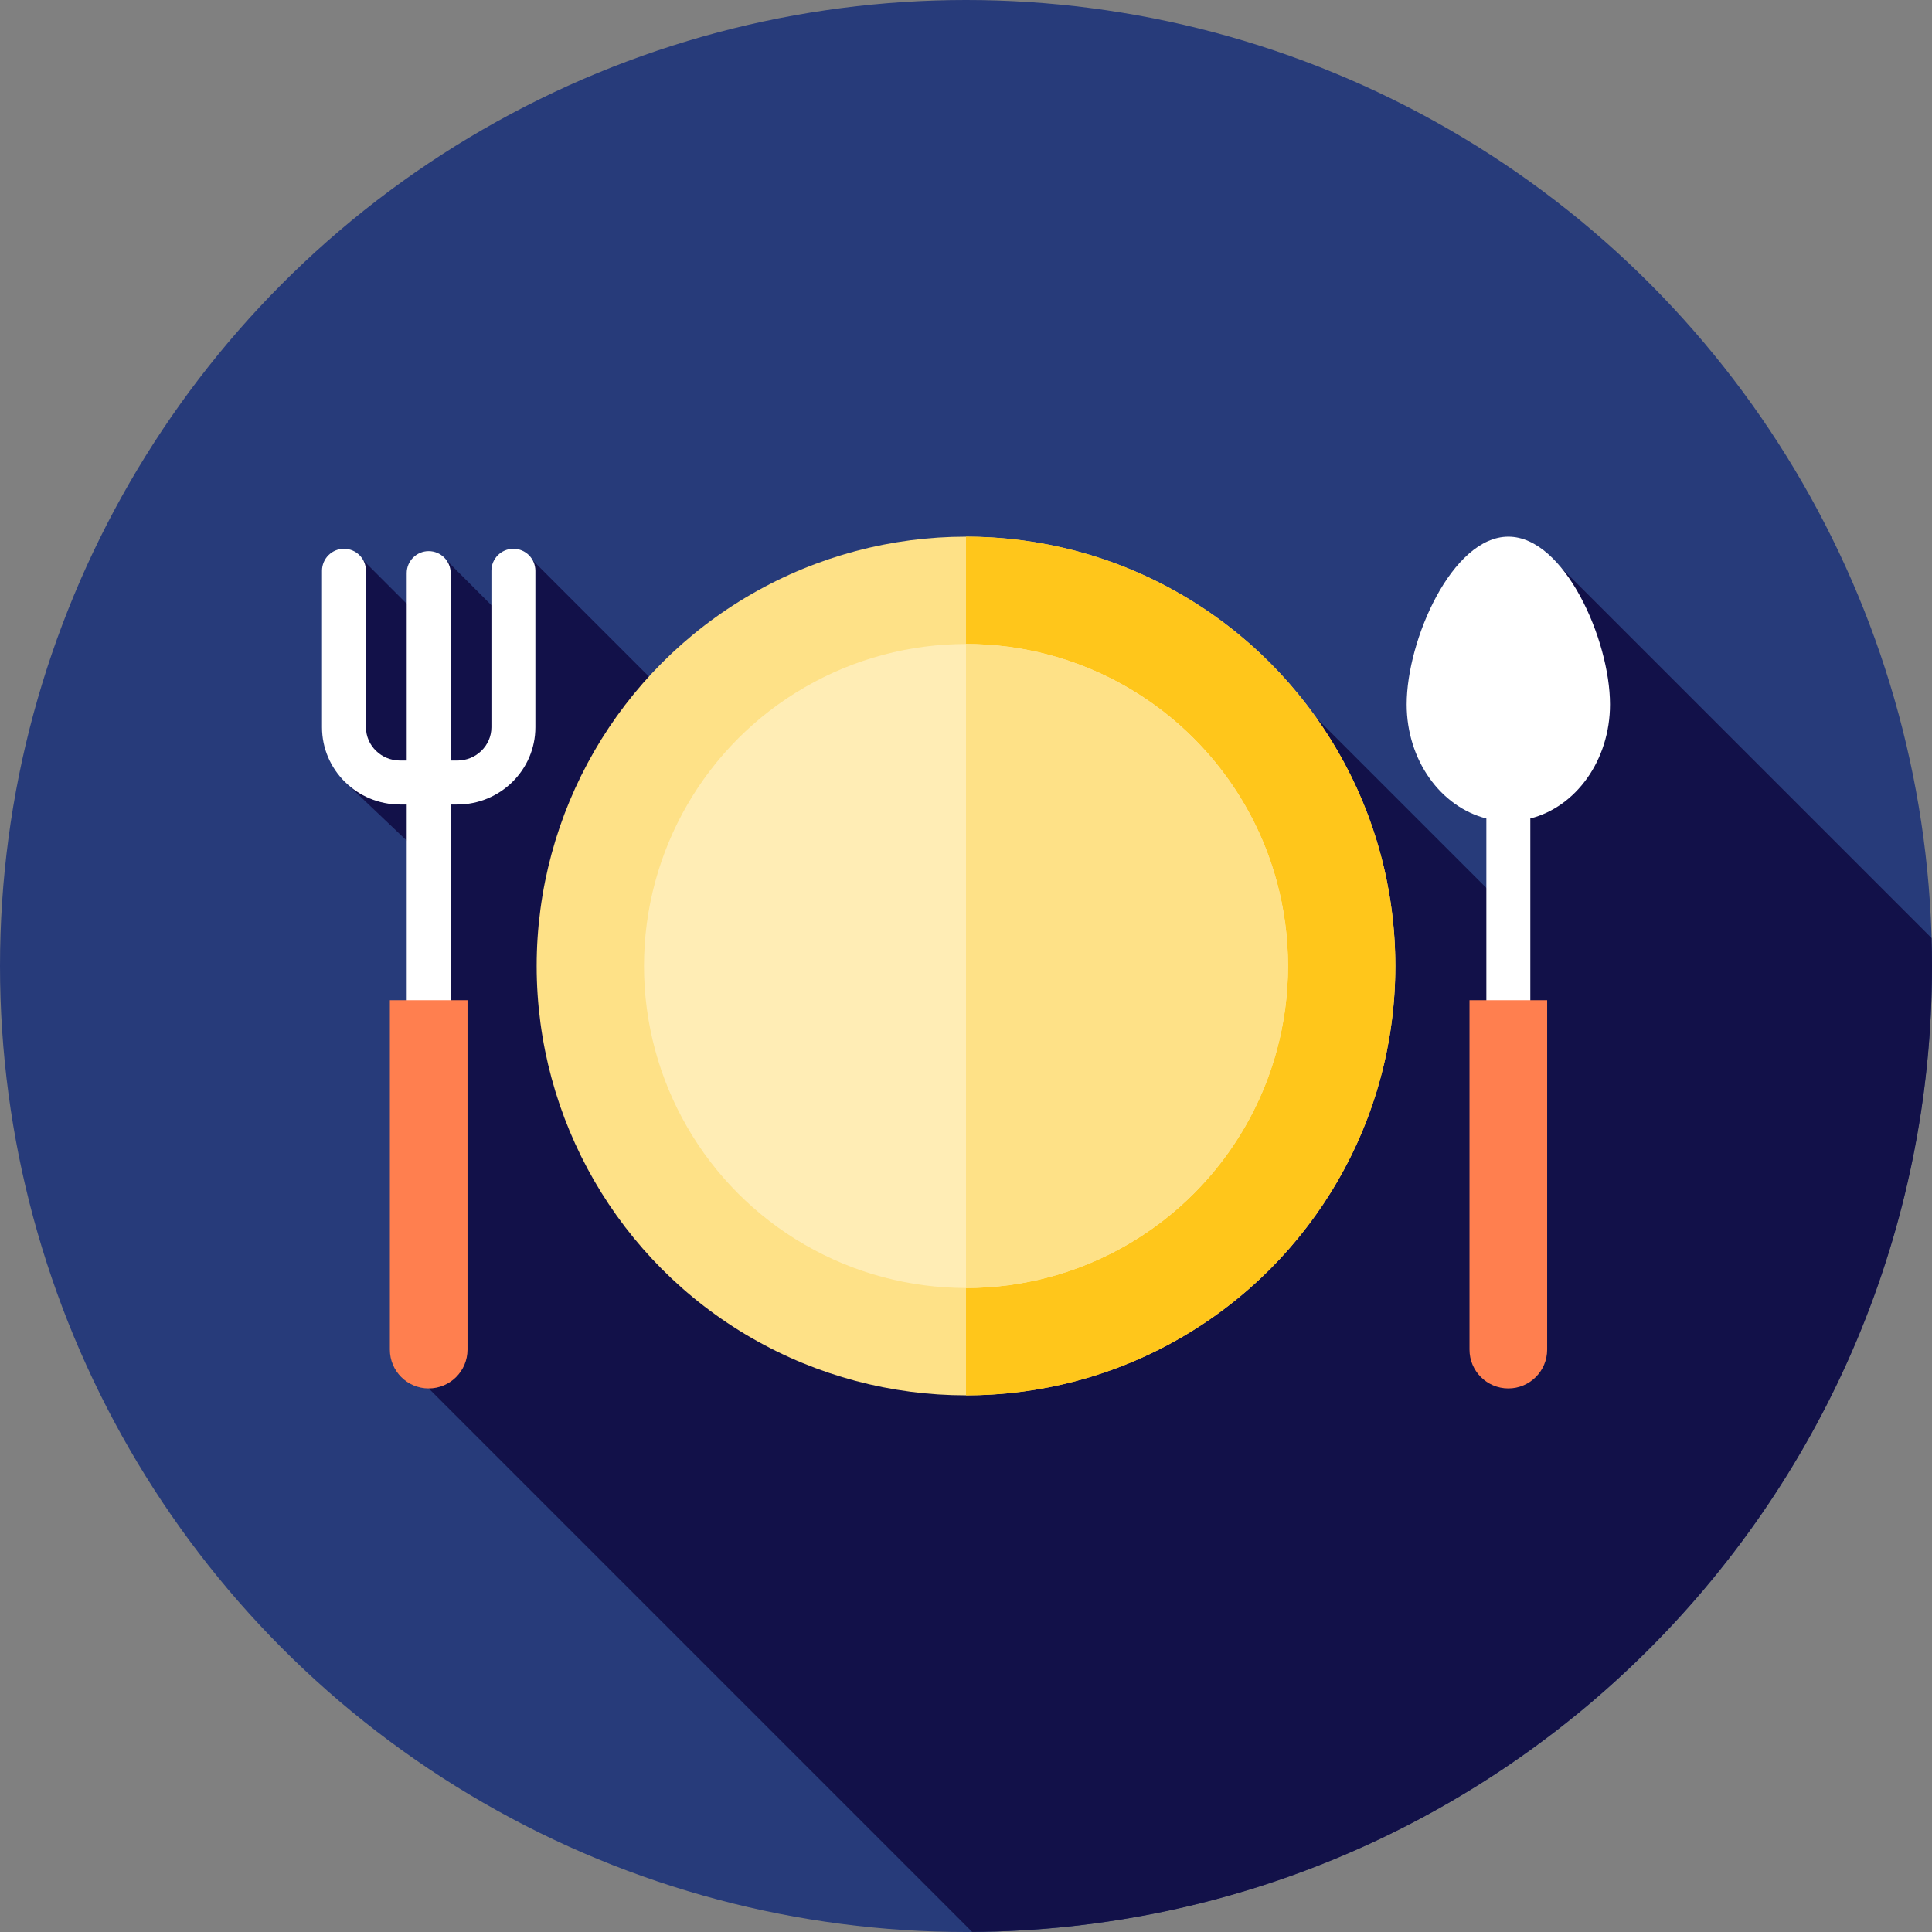
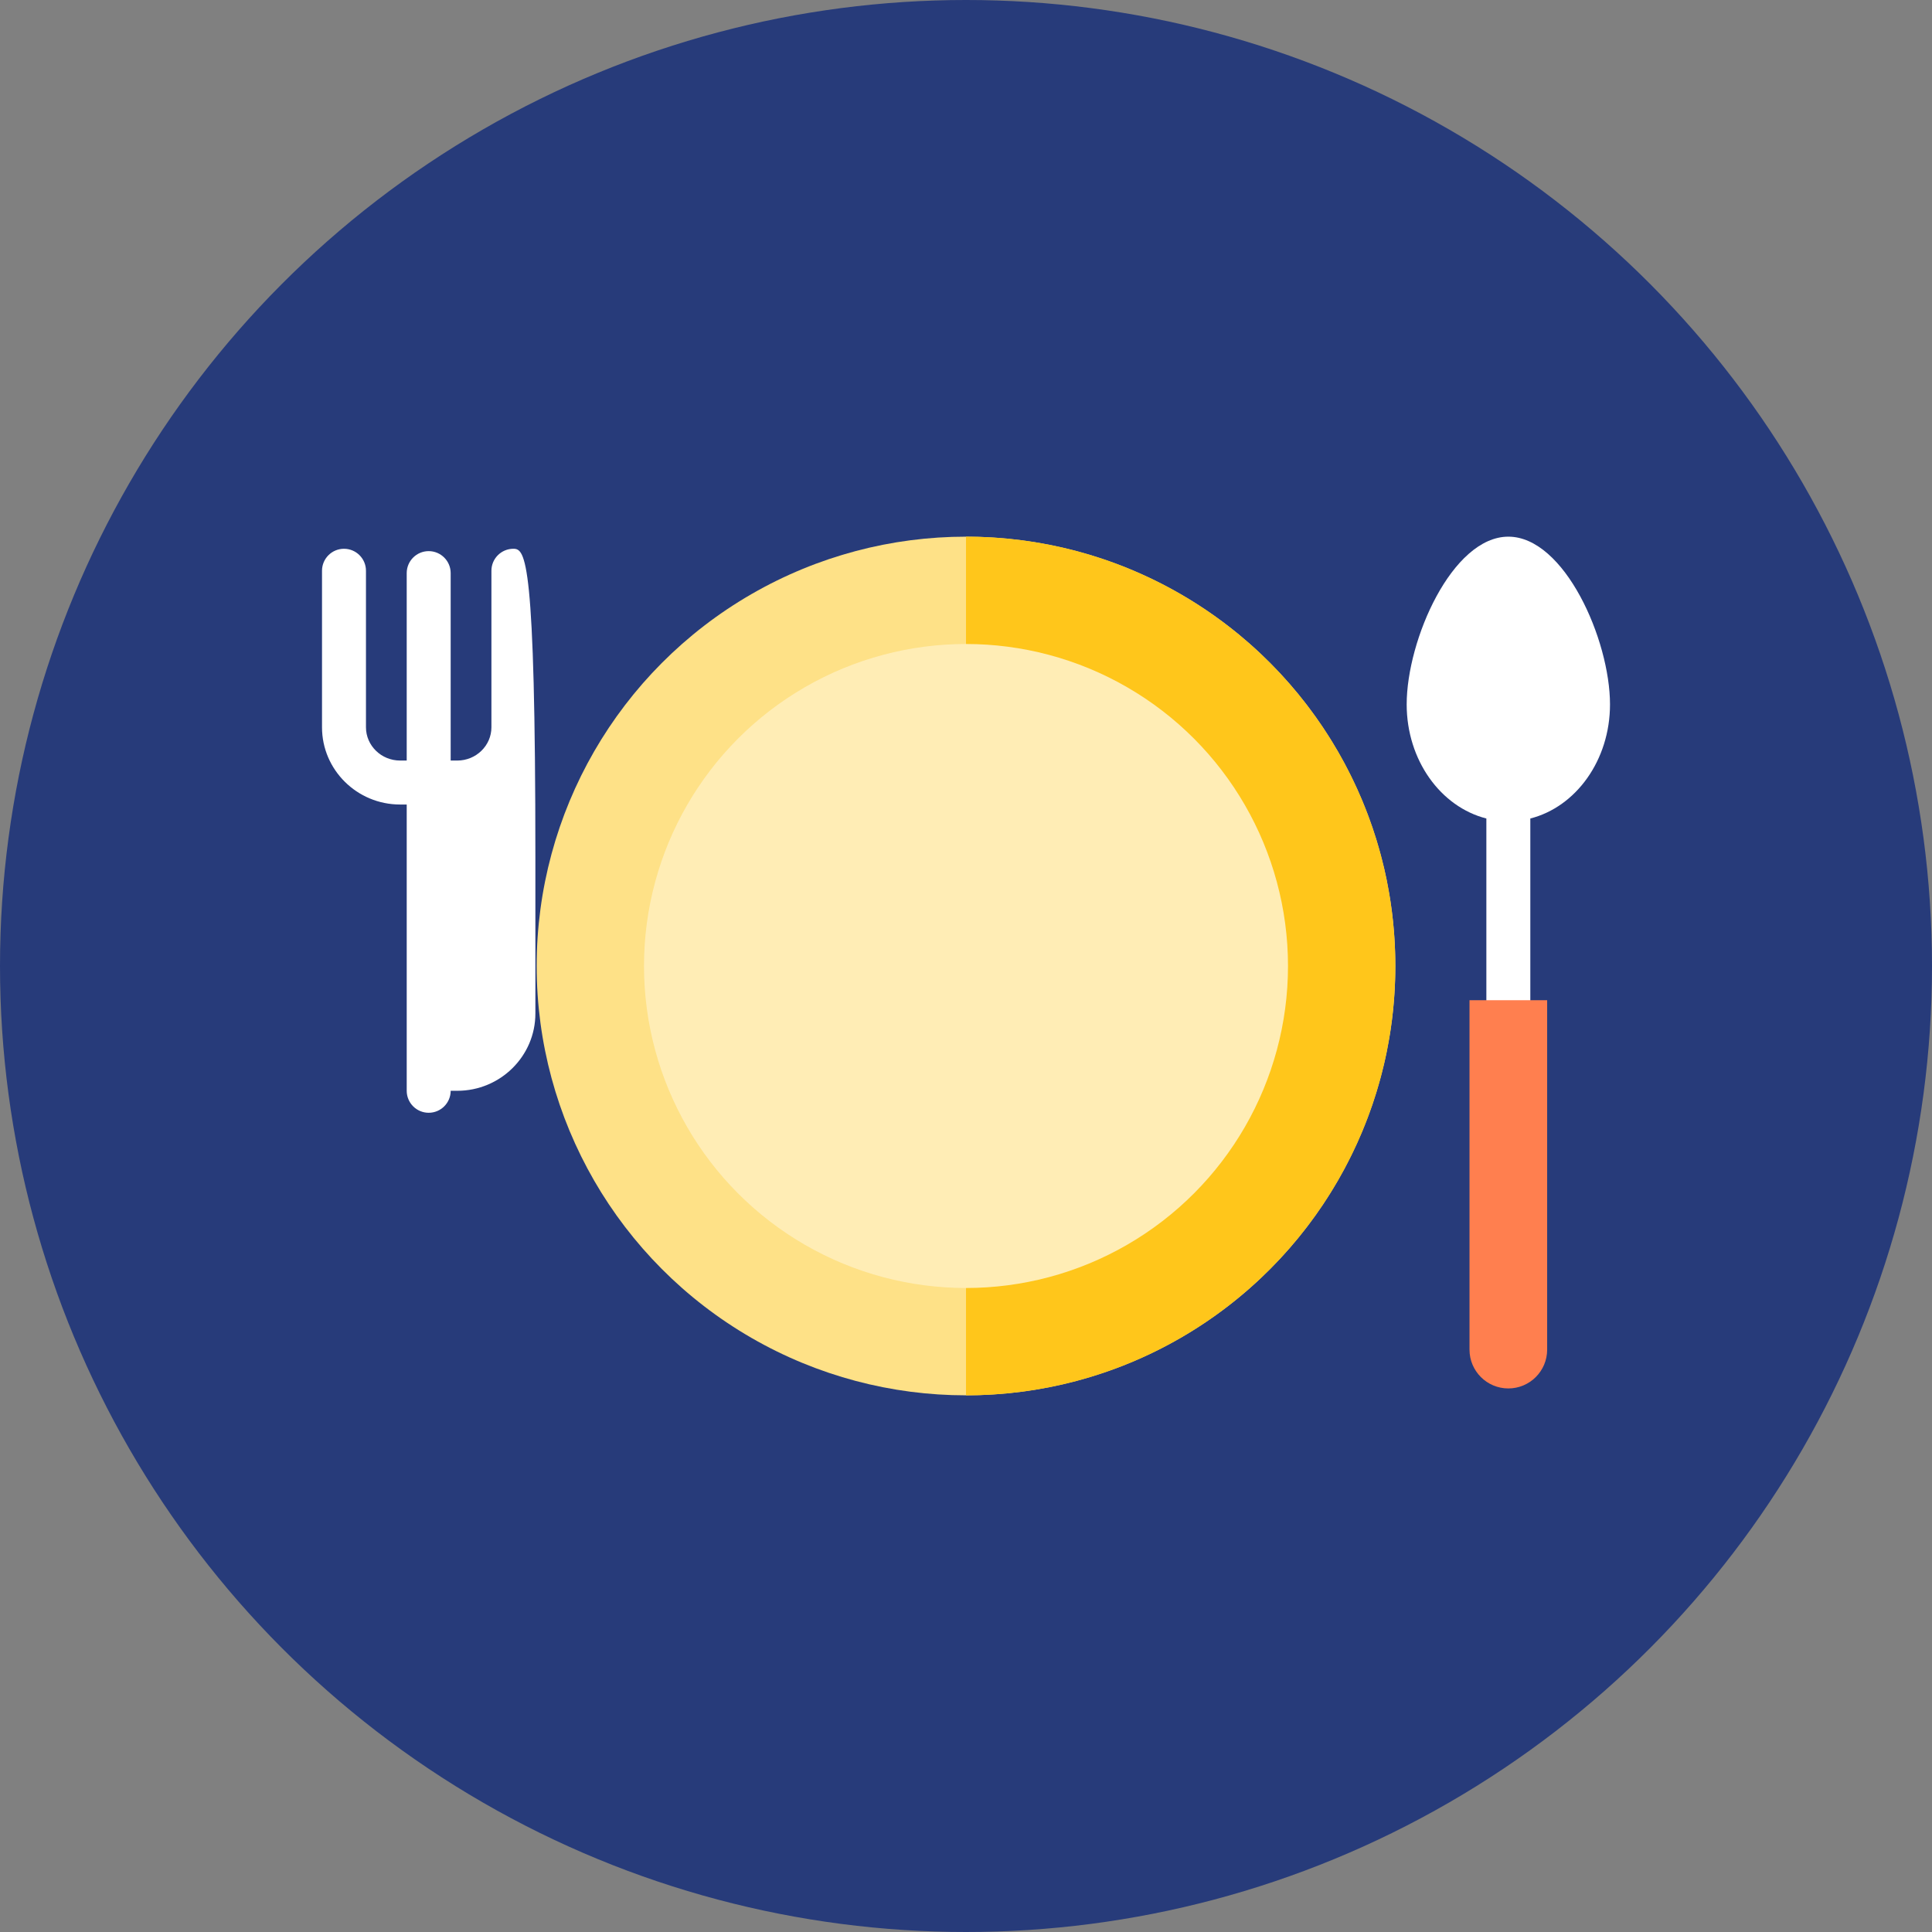
<svg xmlns="http://www.w3.org/2000/svg" height="800px" width="800px" version="1.1" id="Layer_1" viewBox="0 0 512 512" xml:space="preserve" fill="#000000" data-darkreader-inline-fill="" style="--darkreader-inline-fill: #000000;">
  <rect x="0" y="0" width="512" height="512" fill="#808080" stroke="none" />
  <g id="SVGRepo_bgCarrier" stroke-width="0" />
  <g id="SVGRepo_tracerCarrier" stroke-linecap="round" stroke-linejoin="round" />
  <g id="SVGRepo_iconCarrier">
    <circle style="fill: rgb(39, 59, 122); --darkreader-inline-fill: #7a97ba;" cx="256" cy="256" r="256" data-darkreader-inline-fill="" />
-     <path style="fill: rgb(18, 17, 73); --darkreader-inline-fill: #ada9a3;" d="M257.636,511.979C398.265,511.097,512,396.838,512,256c0-2.481-0.045-4.949-0.114-7.413 L409.353,146.054c-1.395,0-6.78,51.369-10.985,93.729l-49.433-49.433c0-1.92-49.609,92.089-70.696,132.136L175.094,219.339 l7.044-7.044l-11.885-11.885l11.419-11.419l-40.474-40.472l-4.274,18.563l-18.563-18.563l-4.674,17.386L96.301,148.52l-8.911,48.15 l4.355,4.355l-0.274,6.242l23.559,22.399l-1.422,138.285L257.636,511.979z" data-darkreader-inline-fill="" />
    <path style="fill: rgb(255, 255, 255); --darkreader-inline-fill: #c5c3c1;" d="M426.667,186.675c0-17.111-12.062-44.453-26.941-44.453c-14.879,0-26.941,27.343-26.941,44.453 c0,14.808,9.04,27.172,21.116,30.236v72.156h11.65V216.91C417.626,213.847,426.667,201.485,426.667,186.675z" data-darkreader-inline-fill="" />
    <path style="fill: rgb(255, 127, 79); --darkreader-inline-fill: #d96d45;" d="M389.435,265.059h20.578v92.603c0,5.682-4.606,10.288-10.29,10.288l0,0 c-5.682,0-10.29-4.606-10.29-10.288v-92.603H389.435z" data-darkreader-inline-fill="" />
-     <path style="fill: rgb(255, 255, 255); --darkreader-inline-fill: #c5c3c1;" d="M136.056,145.43c-3.217,0-5.825,2.608-5.825,5.825v41.479c0,4.863-4.058,8.819-9.045,8.819h-1.753 V151.88c0-3.217-2.608-5.825-5.825-5.825s-5.825,2.608-5.825,5.825v49.673h-1.753c-4.987,0-9.045-3.956-9.045-8.819v-41.477 c0-3.217-2.608-5.825-5.825-5.825c-3.217,0-5.825,2.608-5.825,5.825v41.479c0,11.286,9.283,20.47,20.695,20.47h1.753v75.864 c0,3.217,2.608,5.825,5.825,5.825c3.217,0,5.825-2.608,5.825-5.825v-75.864h1.753c11.412,0,20.695-9.183,20.695-20.47v-41.479 C141.881,148.039,139.273,145.43,136.056,145.43z" data-darkreader-inline-fill="" />
-     <path style="fill: rgb(255, 127, 79); --darkreader-inline-fill: #d96d45;" d="M103.319,265.059h20.578v92.603c0,5.682-4.606,10.288-10.29,10.288l0,0 c-5.682,0-10.288-4.606-10.288-10.288C103.319,357.662,103.319,265.059,103.319,265.059z" data-darkreader-inline-fill="" />
+     <path style="fill: rgb(255, 255, 255); --darkreader-inline-fill: #c5c3c1;" d="M136.056,145.43c-3.217,0-5.825,2.608-5.825,5.825v41.479c0,4.863-4.058,8.819-9.045,8.819h-1.753 V151.88c0-3.217-2.608-5.825-5.825-5.825s-5.825,2.608-5.825,5.825v49.673h-1.753c-4.987,0-9.045-3.956-9.045-8.819v-41.477 c0-3.217-2.608-5.825-5.825-5.825c-3.217,0-5.825,2.608-5.825,5.825v41.479c0,11.286,9.283,20.47,20.695,20.47h1.753v75.864 c0,3.217,2.608,5.825,5.825,5.825c3.217,0,5.825-2.608,5.825-5.825h1.753c11.412,0,20.695-9.183,20.695-20.47v-41.479 C141.881,148.039,139.273,145.43,136.056,145.43z" data-darkreader-inline-fill="" />
    <circle style="fill: rgb(254, 225, 135); --darkreader-inline-fill: #d8bc66;" cx="256" cy="256" r="113.778" data-darkreader-inline-fill="" />
    <path style="fill: rgb(255, 198, 27); --darkreader-inline-fill: #d9ac25;" d="M369.778,256c0-62.838-50.94-113.778-113.778-113.778v227.556 C318.838,369.778,369.778,318.838,369.778,256z" data-darkreader-inline-fill="" />
    <circle style="fill: rgb(255, 237, 181); --darkreader-inline-fill: #d9c381;" cx="256" cy="256" r="85.333" data-darkreader-inline-fill="" />
-     <path style="fill: rgb(254, 225, 135); --darkreader-inline-fill: #d8bc66;" d="M341.333,256c0-47.128-38.205-85.333-85.333-85.333v170.667 C303.128,341.333,341.333,303.128,341.333,256z" data-darkreader-inline-fill="" />
  </g>
</svg>